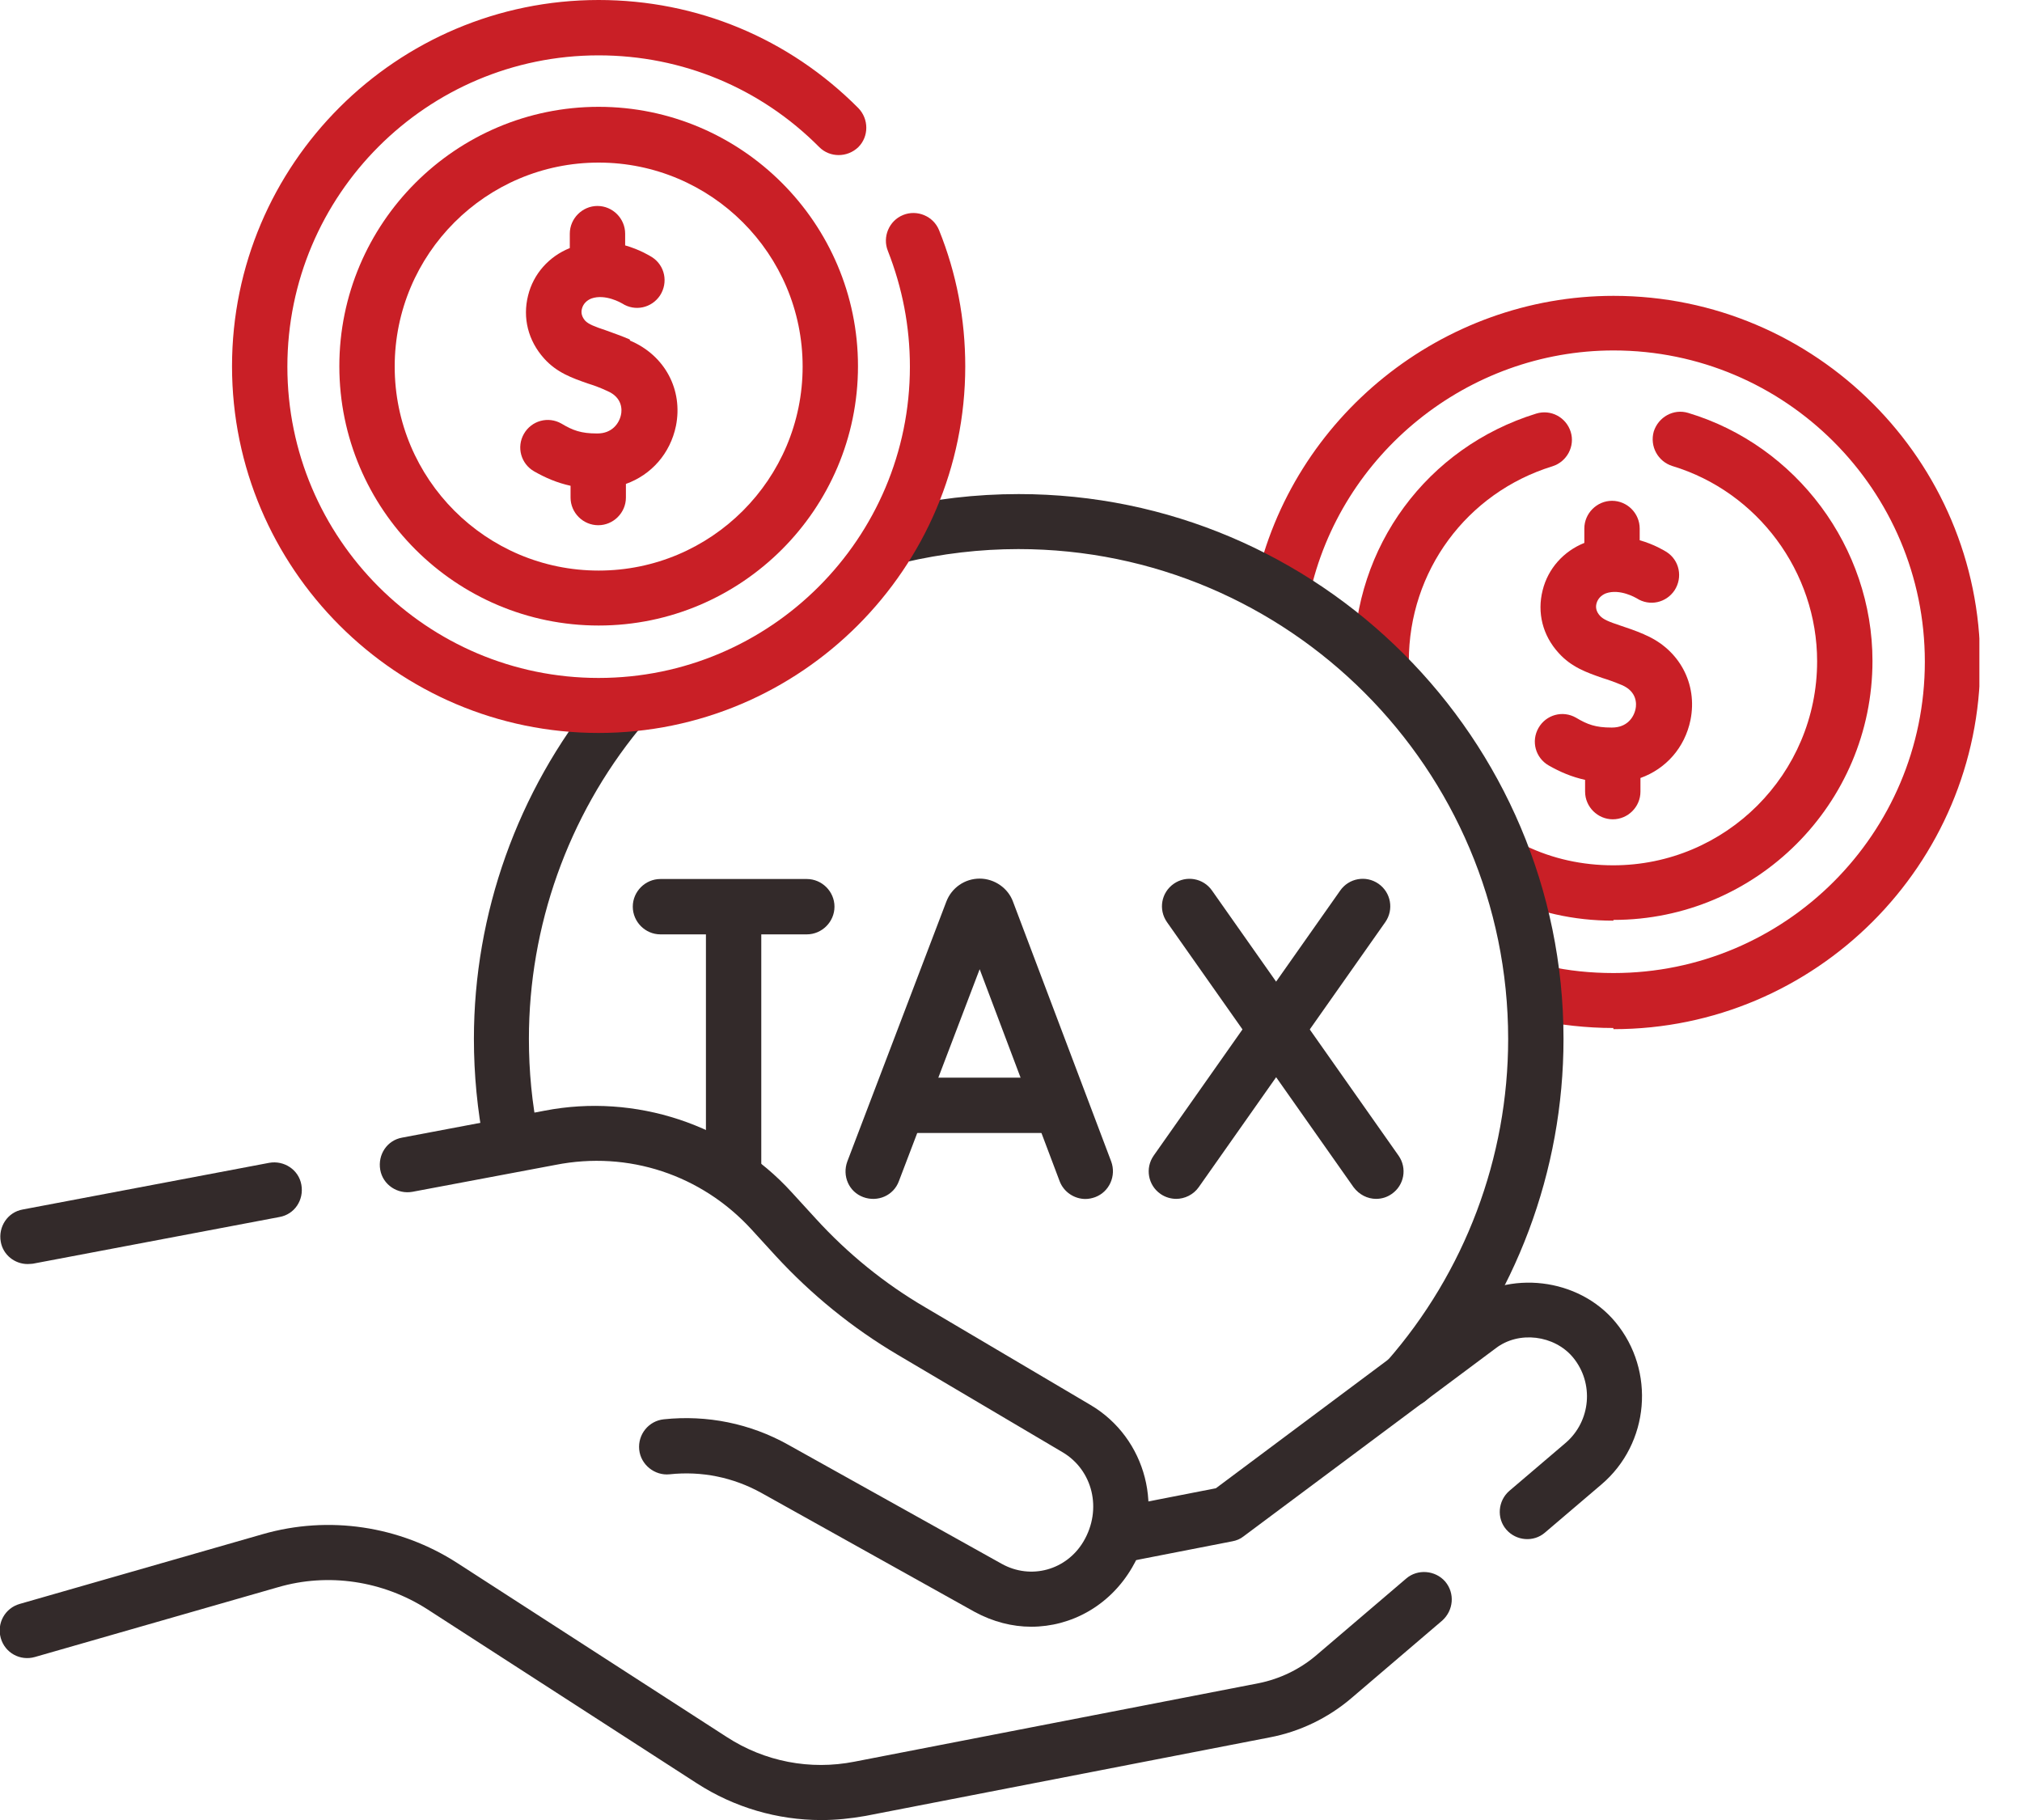
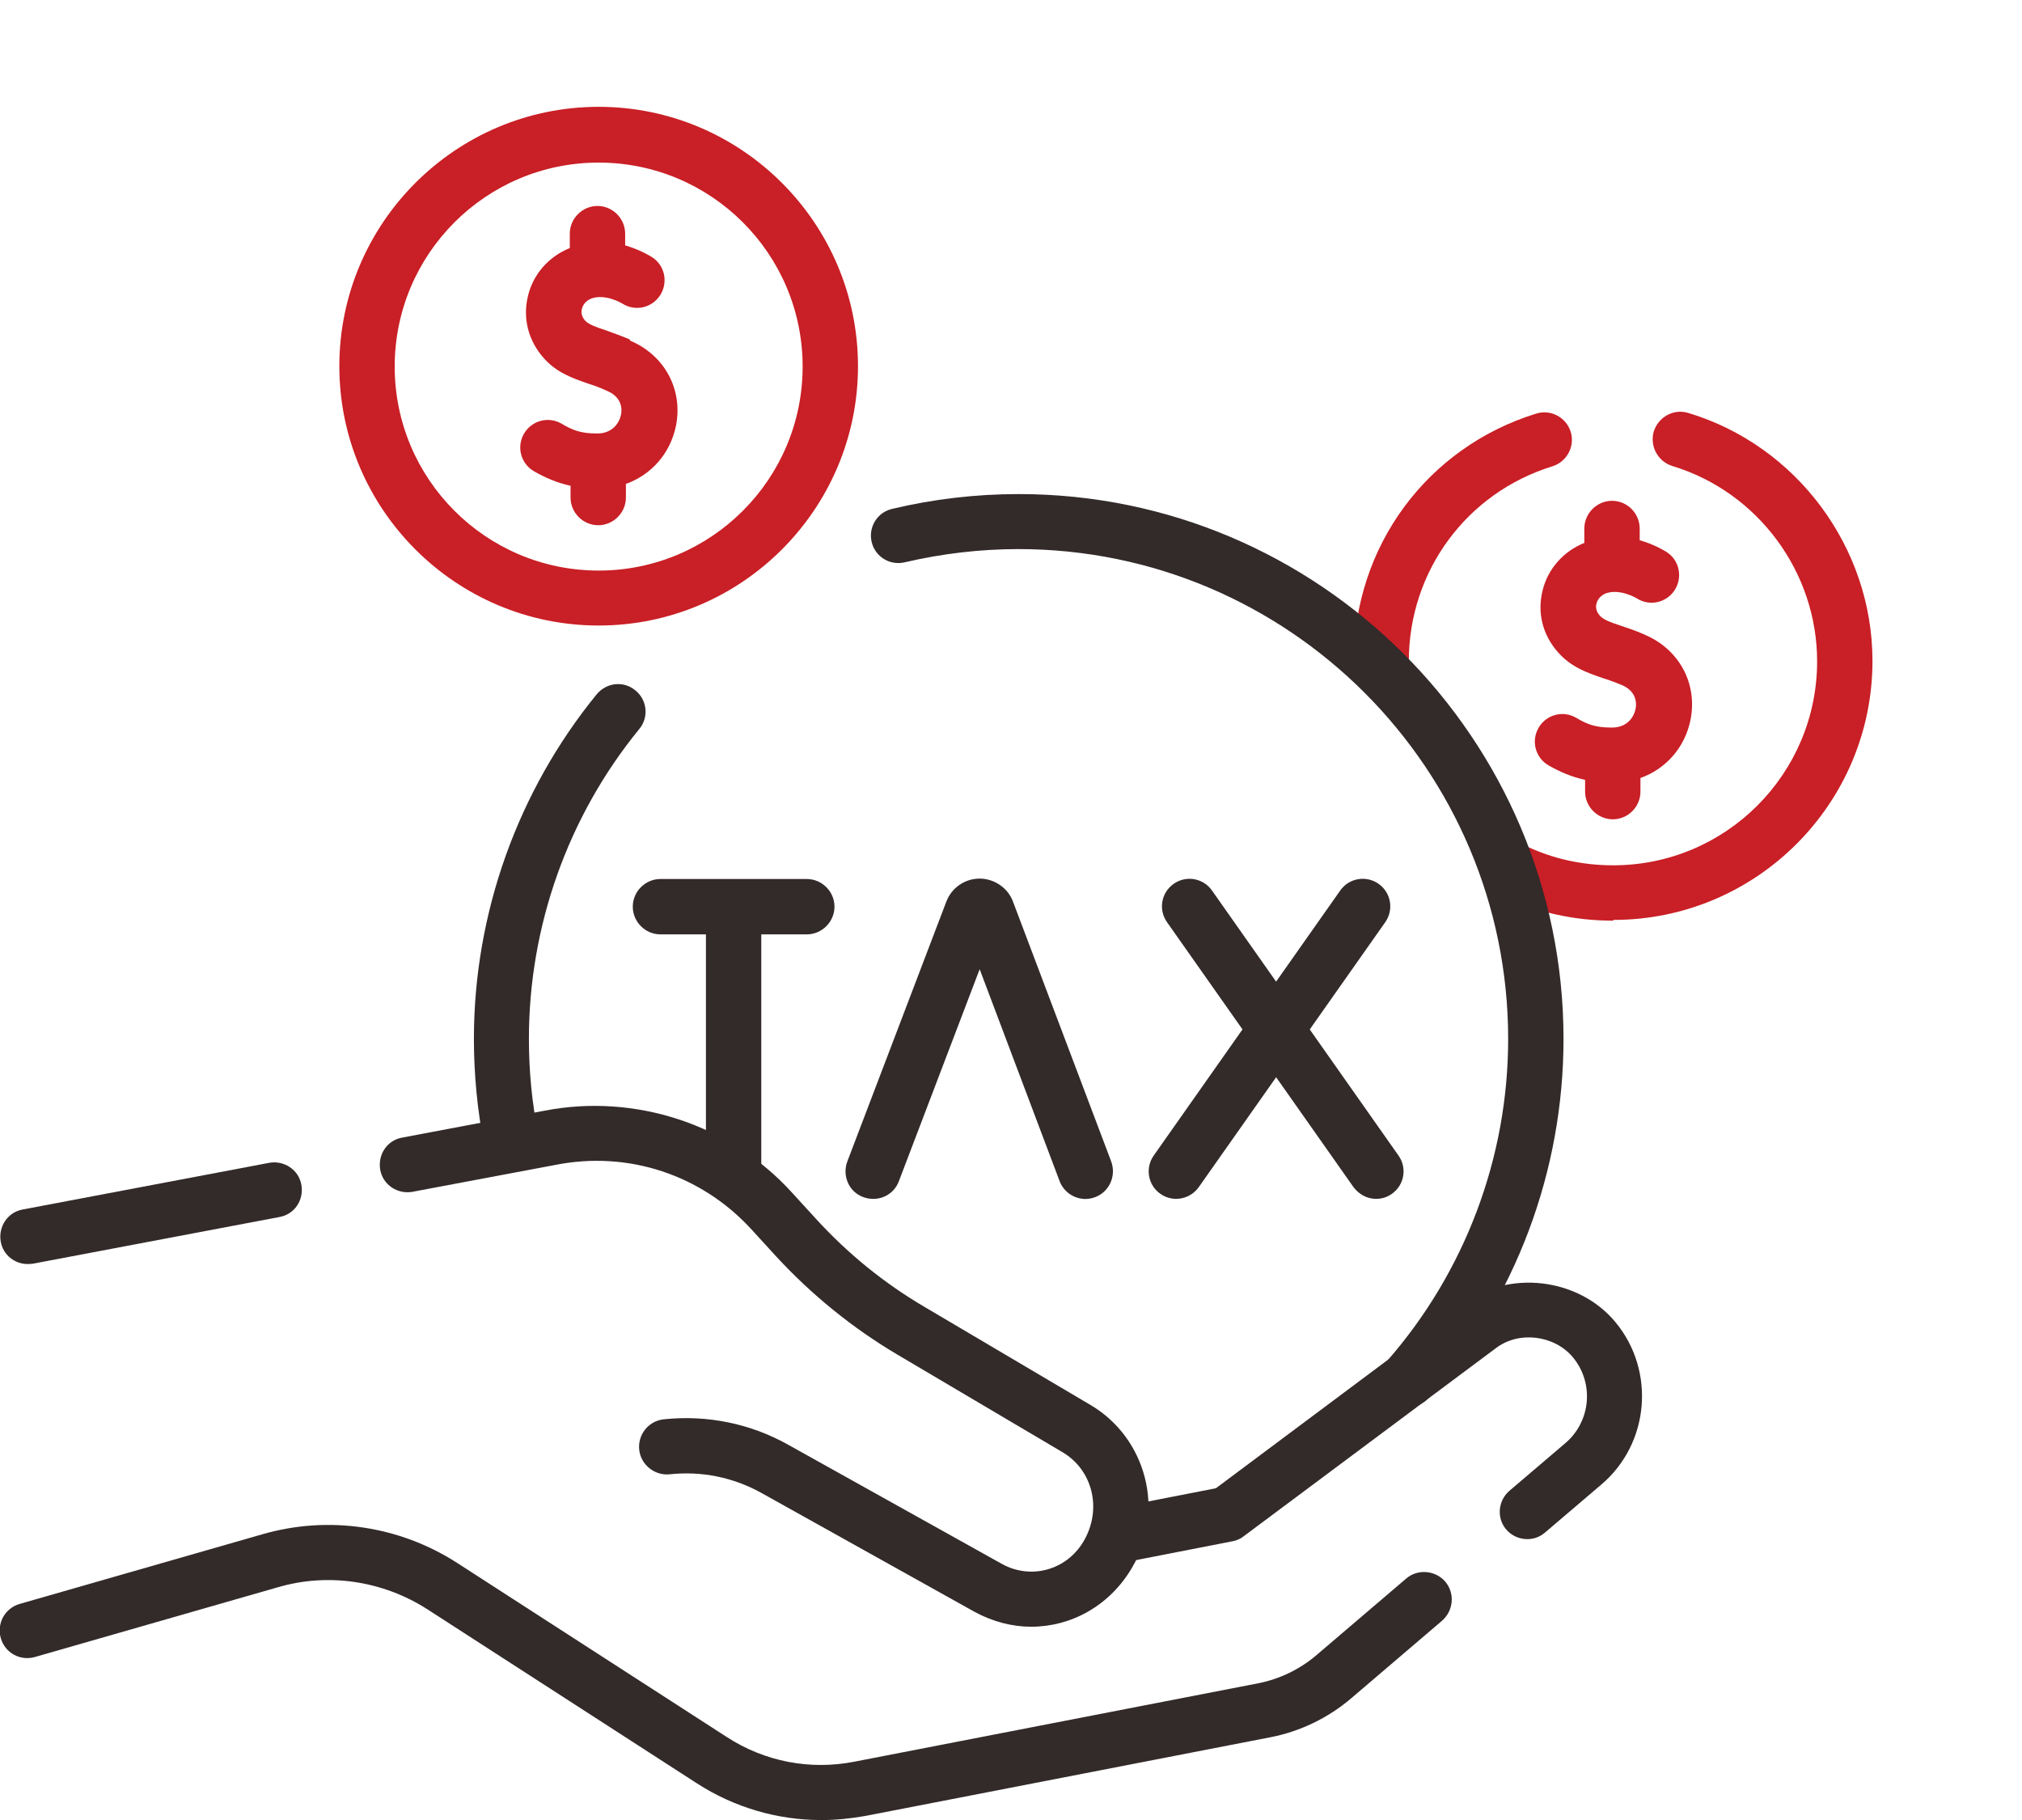
<svg xmlns="http://www.w3.org/2000/svg" width="40" height="36" viewBox="0 0 40 36" fill="none">
  <g clip-path="url(#clip0_285_57620)">
-     <path d="M31.913 20.334C31.388 20.334 30.863 20.274 30.353 20.169C30.06 20.102 29.873 19.817 29.94 19.517C30.008 19.224 30.3 19.037 30.593 19.104C31.02 19.202 31.47 19.247 31.92 19.247C35.318 19.247 38.078 16.487 38.078 13.089C38.078 9.692 35.318 6.932 31.92 6.932C29.04 6.932 26.513 8.972 25.905 11.777C25.838 12.069 25.553 12.257 25.26 12.197C24.968 12.129 24.78 11.844 24.84 11.552C25.56 8.244 28.538 5.852 31.92 5.852C35.918 5.852 39.173 9.107 39.173 13.104C39.173 17.102 35.918 20.357 31.92 20.357L31.913 20.334Z" fill="#C91F26" />
    <path d="M31.913 18.211C31.133 18.211 30.39 18.046 29.7 17.709C29.43 17.581 29.317 17.251 29.445 16.981C29.573 16.711 29.895 16.591 30.172 16.726C30.712 16.988 31.305 17.116 31.913 17.116C34.14 17.116 35.947 15.309 35.947 13.081C35.947 11.311 34.77 9.728 33.083 9.218C32.797 9.128 32.633 8.828 32.715 8.536C32.805 8.251 33.105 8.078 33.398 8.168C35.542 8.813 37.042 10.831 37.042 13.073C37.042 15.901 34.74 18.196 31.92 18.196L31.913 18.211Z" fill="#C91F26" />
    <path d="M27.33 13.626C27.03 13.626 26.782 13.378 26.782 13.078C26.782 10.813 28.23 8.848 30.39 8.181C30.682 8.091 30.982 8.256 31.072 8.541C31.162 8.826 30.997 9.133 30.712 9.223C29.01 9.748 27.87 11.301 27.87 13.078C27.87 13.378 27.622 13.626 27.322 13.626H27.33Z" fill="#C91F26" />
    <path d="M32.52 12.546C32.347 12.471 32.19 12.419 32.055 12.374C31.83 12.299 31.717 12.254 31.65 12.179C31.582 12.104 31.56 12.021 31.582 11.939C31.605 11.849 31.672 11.774 31.77 11.736C32.047 11.639 32.362 11.826 32.377 11.834C32.632 11.999 32.962 11.924 33.127 11.676C33.292 11.421 33.225 11.084 32.97 10.919C32.932 10.896 32.73 10.769 32.437 10.686V10.454C32.437 10.154 32.19 9.906 31.89 9.906C31.59 9.906 31.342 10.154 31.342 10.454V10.739C30.93 10.904 30.622 11.249 30.517 11.676C30.405 12.119 30.517 12.569 30.832 12.914C31.087 13.199 31.395 13.304 31.695 13.409C31.815 13.446 31.942 13.491 32.085 13.551C32.385 13.679 32.377 13.926 32.355 14.024C32.317 14.204 32.175 14.391 31.89 14.391H31.875C31.567 14.391 31.402 14.331 31.177 14.196C30.915 14.046 30.585 14.136 30.435 14.399C30.285 14.661 30.375 14.991 30.637 15.141C30.862 15.269 31.087 15.366 31.357 15.426V15.659C31.357 15.959 31.605 16.206 31.905 16.206C32.205 16.206 32.452 15.959 32.452 15.659V15.389C32.955 15.209 33.33 14.789 33.442 14.241C33.585 13.529 33.225 12.846 32.535 12.554L32.52 12.546Z" fill="#C91F26" />
    <path d="M27.848 27.833C27.72 27.833 27.593 27.788 27.488 27.698C27.263 27.496 27.24 27.158 27.435 26.926C28.98 25.163 29.835 22.898 29.835 20.551C29.835 15.211 25.493 10.861 20.145 10.861C19.388 10.861 18.63 10.951 17.895 11.123C17.603 11.191 17.31 11.011 17.243 10.718C17.175 10.426 17.355 10.133 17.648 10.066C18.465 9.871 19.305 9.773 20.153 9.773C26.093 9.773 30.93 14.611 30.93 20.551C30.93 23.161 29.985 25.681 28.268 27.646C28.163 27.766 28.005 27.833 27.855 27.833H27.848Z" fill="#332A2A" />
    <path d="M10.11 23.092C9.855 23.092 9.63 22.912 9.578 22.649C9.443 21.959 9.375 21.254 9.375 20.549C9.375 18.074 10.238 15.652 11.805 13.732C12 13.499 12.338 13.462 12.57 13.657C12.803 13.844 12.84 14.189 12.645 14.422C11.235 16.147 10.463 18.322 10.463 20.549C10.463 21.187 10.523 21.824 10.65 22.439C10.71 22.732 10.515 23.024 10.223 23.077C10.185 23.077 10.155 23.084 10.117 23.084L10.11 23.092Z" fill="#332A2A" />
    <path d="M21.472 23.716C21.255 23.716 21.044 23.581 20.962 23.364L19.38 19.171L17.782 23.364C17.677 23.649 17.362 23.784 17.077 23.679C16.792 23.574 16.657 23.259 16.762 22.974L18.72 17.836C18.825 17.559 19.087 17.379 19.38 17.379C19.672 17.379 19.942 17.566 20.04 17.836L21.982 22.974C22.087 23.259 21.945 23.574 21.667 23.679C21.607 23.701 21.54 23.716 21.472 23.716Z" fill="#332A2A" />
-     <path d="M20.858 22.411H17.895C17.595 22.411 17.348 22.164 17.348 21.864C17.348 21.564 17.595 21.316 17.895 21.316H20.858C21.158 21.316 21.405 21.564 21.405 21.864C21.405 22.164 21.158 22.411 20.858 22.411Z" fill="#332A2A" />
    <path d="M27.225 23.714C27.052 23.714 26.887 23.631 26.775 23.481L23.085 18.239C22.912 17.991 22.972 17.654 23.22 17.481C23.467 17.309 23.805 17.369 23.977 17.616L27.667 22.859C27.84 23.106 27.78 23.444 27.532 23.616C27.435 23.684 27.33 23.714 27.217 23.714H27.225Z" fill="#332A2A" />
    <path d="M23.272 23.714C23.167 23.714 23.055 23.684 22.957 23.616C22.71 23.444 22.65 23.106 22.822 22.859L26.512 17.616C26.684 17.369 27.022 17.309 27.27 17.481C27.517 17.654 27.577 17.991 27.405 18.239L23.715 23.481C23.61 23.631 23.437 23.714 23.265 23.714H23.272Z" fill="#332A2A" />
    <path d="M15.96 18.482H13.065C12.765 18.482 12.518 18.234 12.518 17.934C12.518 17.634 12.765 17.387 13.065 17.387H15.96C16.26 17.387 16.508 17.634 16.508 17.934C16.508 18.234 16.26 18.482 15.96 18.482Z" fill="#332A2A" />
    <path d="M14.512 23.715C14.212 23.715 13.965 23.468 13.965 23.168V18.09C13.965 17.791 14.212 17.543 14.512 17.543C14.812 17.543 15.06 17.791 15.06 18.09V23.168C15.06 23.468 14.812 23.715 14.512 23.715Z" fill="#332A2A" />
    <path d="M22.125 30.915C21.87 30.915 21.638 30.735 21.593 30.473C21.533 30.18 21.728 29.888 22.02 29.835L24.053 29.438L28.935 25.793C29.85 25.11 31.23 25.275 31.958 26.153C32.753 27.113 32.633 28.553 31.68 29.363L30.563 30.315C30.338 30.51 29.993 30.48 29.798 30.255C29.603 30.03 29.633 29.685 29.858 29.49L30.975 28.538C31.47 28.11 31.538 27.36 31.118 26.85C30.75 26.408 30.045 26.318 29.588 26.67L24.6 30.39C24.533 30.443 24.458 30.473 24.375 30.488L22.223 30.908C22.223 30.908 22.155 30.915 22.118 30.915H22.125Z" fill="#332A2A" />
    <path d="M16.245 36.001C15.383 36.001 14.528 35.754 13.785 35.274L8.453 31.831C7.575 31.269 6.495 31.104 5.498 31.396L0.69 32.776C0.398 32.859 0.098 32.694 0.015 32.401C-0.067 32.109 0.098 31.809 0.39 31.726L5.198 30.346C6.503 29.971 7.905 30.181 9.045 30.916L14.378 34.359C15.128 34.846 16.028 35.019 16.905 34.846L24.9 33.294C25.313 33.211 25.703 33.024 26.025 32.754L27.818 31.224C28.043 31.029 28.395 31.059 28.59 31.284C28.785 31.516 28.755 31.854 28.53 32.056L26.738 33.586C26.273 33.984 25.71 34.254 25.118 34.366L17.123 35.919C16.83 35.971 16.538 36.001 16.253 36.001H16.245Z" fill="#332A2A" />
    <path d="M0.547 25.003C0.292 25.003 0.06 24.823 0.015 24.561C-0.038 24.268 0.15 23.976 0.45 23.924L5.325 23.001C5.617 22.948 5.91 23.136 5.962 23.436C6.015 23.736 5.827 24.021 5.527 24.073L0.652 24.996C0.652 24.996 0.585 25.003 0.547 25.003Z" fill="#332A2A" />
    <path d="M20.4 32.177C20.025 32.177 19.642 32.079 19.282 31.884L15.06 29.529C14.505 29.222 13.883 29.094 13.245 29.162C12.953 29.192 12.675 28.974 12.645 28.674C12.615 28.374 12.832 28.104 13.133 28.074C13.988 27.984 14.842 28.157 15.592 28.577L19.815 30.932C20.392 31.254 21.098 31.059 21.435 30.489C21.81 29.852 21.615 29.079 21.023 28.727L17.76 26.799C16.86 26.267 16.05 25.607 15.345 24.842L14.865 24.317C13.875 23.237 12.428 22.757 10.988 23.042L8.16 23.574C7.867 23.627 7.575 23.439 7.522 23.139C7.47 22.839 7.657 22.554 7.957 22.502L10.777 21.969C12.562 21.624 14.438 22.239 15.66 23.582L16.14 24.107C16.77 24.797 17.497 25.389 18.308 25.862L21.57 27.789C22.68 28.442 23.055 29.889 22.395 31.007C21.953 31.764 21.188 32.177 20.4 32.177Z" fill="#332A2A" />
-     <path d="M11.842 14.498C7.845 14.498 4.59 11.242 4.59 7.245C4.59 3.248 7.845 0 11.842 0C13.785 0 15.607 0.757 16.98 2.138C17.19 2.355 17.19 2.7 16.98 2.91C16.762 3.12 16.417 3.12 16.207 2.91C15.045 1.74 13.492 1.095 11.842 1.095C8.445 1.095 5.685 3.855 5.685 7.253C5.685 10.65 8.445 13.41 11.842 13.41C15.24 13.41 18 10.65 18 7.253C18 6.457 17.85 5.692 17.565 4.965C17.452 4.688 17.587 4.365 17.865 4.253C18.142 4.14 18.465 4.275 18.577 4.553C18.922 5.407 19.095 6.315 19.095 7.245C19.095 11.242 15.84 14.498 11.842 14.498Z" fill="#C91F26" />
    <path d="M11.843 12.373C9.015 12.373 6.713 10.071 6.713 7.243C6.713 4.416 9.015 2.113 11.843 2.113C14.67 2.113 16.973 4.416 16.973 7.243C16.973 10.071 14.67 12.373 11.843 12.373ZM11.843 3.216C9.615 3.216 7.808 5.023 7.808 7.251C7.808 9.478 9.615 11.286 11.843 11.286C14.07 11.286 15.878 9.478 15.878 7.251C15.878 5.023 14.07 3.216 11.843 3.216Z" fill="#C91F26" />
    <path d="M12.457 6.714C12.284 6.639 12.127 6.587 11.985 6.534C11.759 6.459 11.647 6.414 11.579 6.347C11.512 6.272 11.489 6.189 11.512 6.107C11.534 6.017 11.602 5.942 11.7 5.904C11.977 5.807 12.292 5.994 12.307 6.002C12.562 6.167 12.892 6.092 13.057 5.844C13.222 5.589 13.155 5.252 12.899 5.087C12.862 5.064 12.659 4.937 12.367 4.854V4.622C12.367 4.322 12.12 4.074 11.819 4.074C11.52 4.074 11.272 4.322 11.272 4.622V4.907C10.86 5.072 10.552 5.417 10.447 5.844C10.335 6.287 10.447 6.737 10.762 7.089C11.017 7.374 11.325 7.479 11.624 7.584C11.745 7.622 11.872 7.667 12.014 7.734C12.315 7.862 12.307 8.109 12.284 8.207C12.247 8.379 12.104 8.574 11.819 8.574H11.805C11.497 8.574 11.332 8.514 11.107 8.379C10.845 8.229 10.514 8.319 10.364 8.582C10.214 8.844 10.305 9.174 10.567 9.324C10.792 9.452 11.017 9.549 11.287 9.609V9.842C11.287 10.142 11.534 10.389 11.835 10.389C12.134 10.389 12.382 10.142 12.382 9.842V9.572C12.884 9.392 13.259 8.972 13.372 8.424C13.514 7.712 13.155 7.029 12.464 6.737L12.457 6.714Z" fill="#C91F26" />
  </g>
  <defs>
    <clipPath id="clip0_285_57620">
      <rect width="39.157" height="36" fill="white" />
    </clipPath>
  </defs>
</svg>